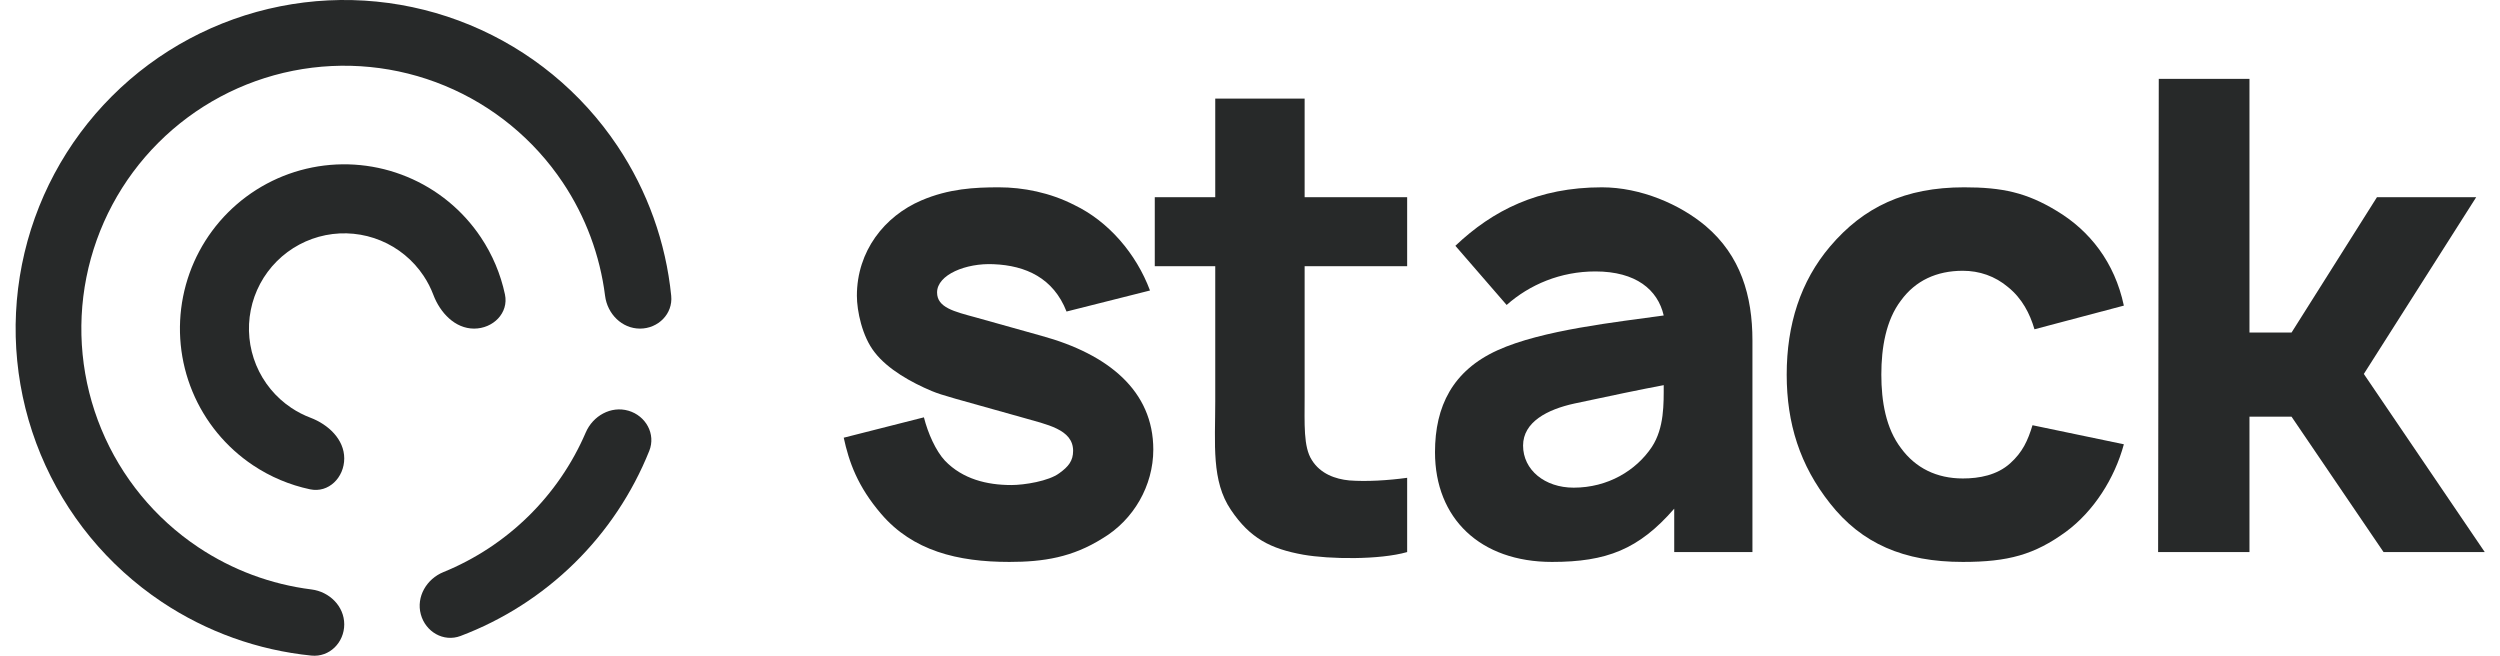
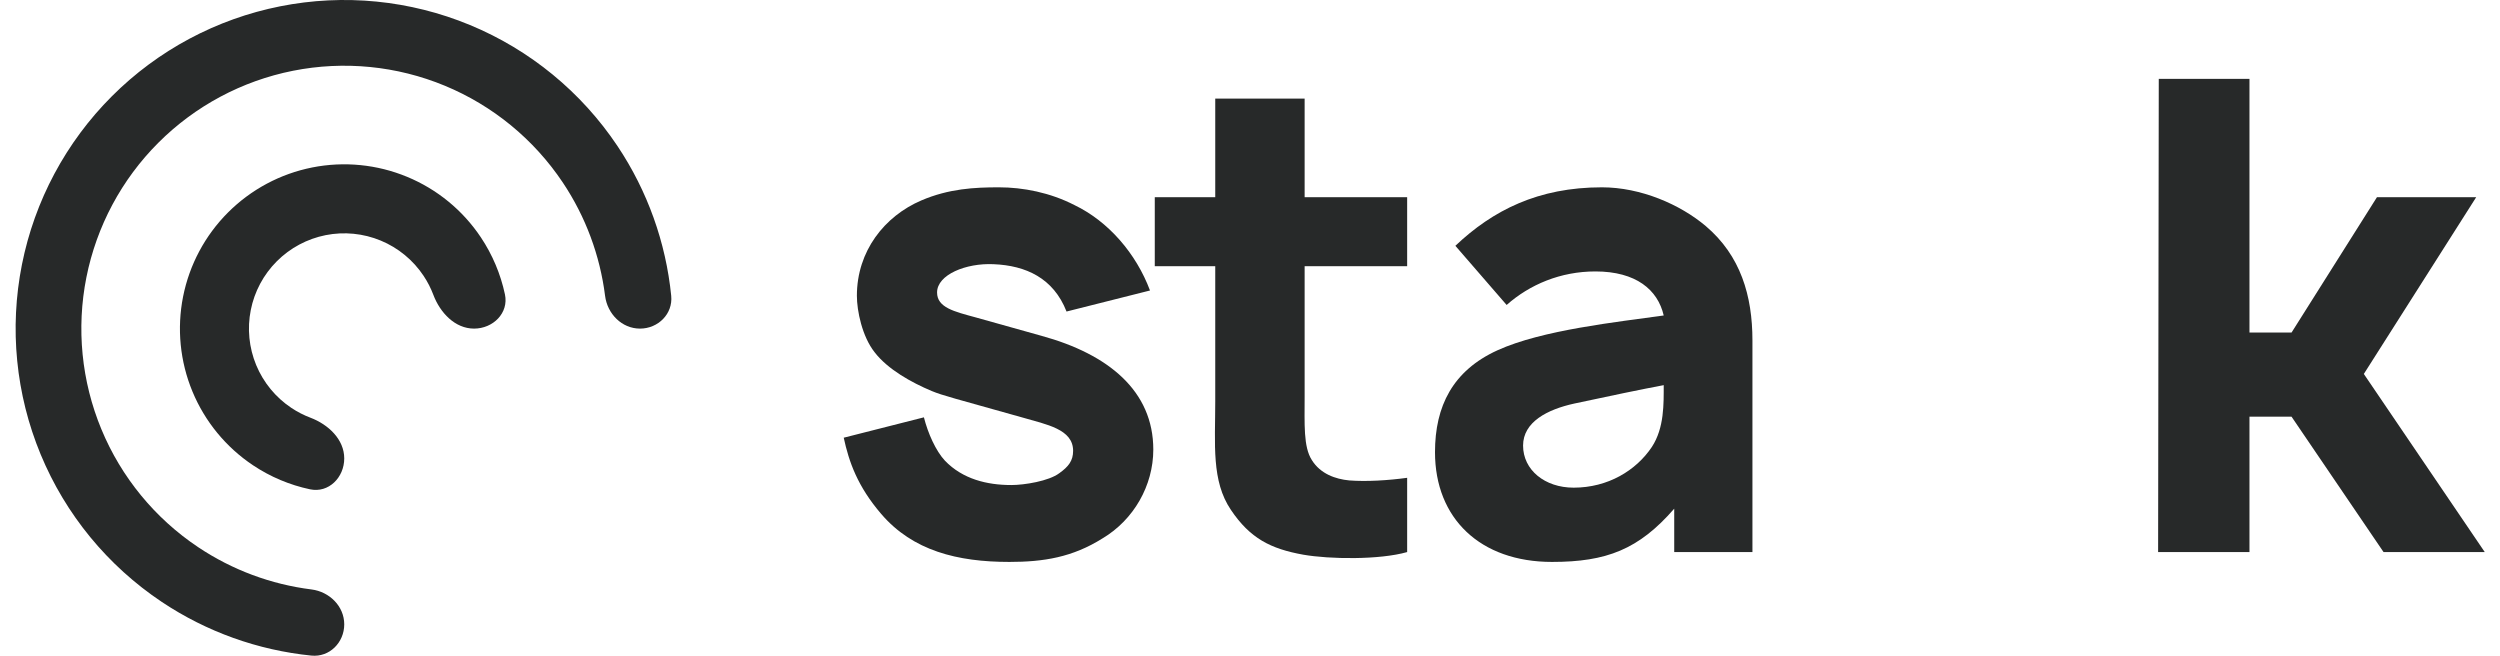
<svg xmlns="http://www.w3.org/2000/svg" width="122" height="32" viewBox="0 0 122 32" fill="none">
  <path d="M56.12 14.176C55.447 12.38 54.1 10.809 52.432 10.007C51.245 9.397 49.93 9.141 48.744 9.141C47.557 9.141 46.306 9.205 44.959 9.782C43.163 10.552 41.816 12.252 41.816 14.433C41.816 15.17 42.072 16.421 42.682 17.191C43.323 18.025 44.478 18.666 45.472 19.083C46.017 19.308 46.563 19.436 49.866 20.366C51.085 20.719 52.368 20.944 52.368 22.002C52.368 22.483 52.143 22.772 51.694 23.092C51.181 23.477 49.994 23.67 49.353 23.67C48.166 23.67 46.98 23.381 46.114 22.483C45.665 22.002 45.28 21.136 45.087 20.366L41.174 21.36C41.431 22.547 41.848 23.734 43.003 25.081C44.542 26.877 46.723 27.422 49.257 27.422C50.925 27.422 52.336 27.198 53.811 26.268C55.319 25.37 56.281 23.702 56.281 21.938C56.281 19.083 54.1 17.287 50.828 16.389L47.621 15.491C46.563 15.203 45.729 15.01 45.729 14.272C45.729 13.406 47.14 12.829 48.487 12.893C50.059 12.957 51.406 13.567 52.047 15.203L56.12 14.176Z" fill="#272929" />
  <path d="M63.666 12.989H68.669V9.622H63.666V4.811H59.304V9.622H56.353V12.989H59.304V19.596C59.304 21.681 59.111 23.477 60.073 24.889C61.003 26.268 61.998 26.781 63.601 27.069C64.884 27.294 67.322 27.326 68.669 26.941V23.317C67.739 23.445 66.68 23.509 65.846 23.445C65.173 23.381 64.435 23.125 64.018 22.451C63.601 21.809 63.666 20.687 63.666 19.34V12.989Z" fill="#272929" />
  <path d="M85.519 26.941V16.614C85.519 14.433 84.942 12.476 83.242 11.033C81.991 9.975 80.067 9.141 78.174 9.141C75.063 9.141 72.85 10.263 71.022 11.995L73.524 14.882C74.646 13.887 76.154 13.246 77.854 13.246C79.842 13.246 80.901 14.144 81.189 15.395C78.912 15.716 75.256 16.101 73.075 17.095C70.894 18.089 70.028 19.821 70.028 22.066C70.028 25.305 72.241 27.422 75.737 27.422C78.399 27.422 79.971 26.813 81.702 24.824V26.941H85.519ZM80.612 21.809C79.842 22.964 78.463 23.798 76.795 23.798C75.384 23.798 74.326 22.932 74.326 21.745C74.326 20.591 75.512 19.981 76.827 19.693C78.463 19.34 80.163 18.987 81.189 18.795C81.189 19.693 81.221 20.879 80.612 21.809Z" fill="#272929" />
-   <path d="M103.644 14.914C103.195 12.797 101.976 11.258 100.373 10.295C98.897 9.397 97.711 9.141 95.85 9.141C92.964 9.141 90.943 10.103 89.308 12.027C87.864 13.727 87.191 15.844 87.191 18.282C87.191 20.655 87.832 22.707 89.308 24.568C90.847 26.524 92.9 27.422 95.786 27.422C97.999 27.422 99.282 27.069 100.822 25.947C102.169 24.953 103.195 23.349 103.644 21.681L99.186 20.751C98.962 21.489 98.705 22.066 98.096 22.611C97.454 23.189 96.588 23.349 95.786 23.349C94.504 23.349 93.477 22.836 92.772 21.874C92.034 20.912 91.809 19.596 91.809 18.282C91.809 16.966 92.034 15.62 92.772 14.657C93.477 13.695 94.504 13.214 95.786 13.214C96.588 13.214 97.358 13.471 97.999 14.016C98.673 14.561 99.058 15.299 99.282 16.069L103.644 14.914Z" fill="#272929" />
  <path d="M109.774 20.334H111.827L116.317 26.941H121.256L115.355 18.249L120.839 9.622H115.996L111.827 16.229H109.774V3.849H105.348L105.316 26.941H109.774V20.334Z" fill="#272929" />
  <path d="M31.232 16.036C32.117 16.036 32.844 15.317 32.755 14.435C32.494 11.829 31.597 9.318 30.133 7.127C28.371 4.49 25.866 2.434 22.936 1.221C20.006 0.007 16.781 -0.311 13.671 0.308C10.56 0.927 7.702 2.454 5.46 4.697C3.217 6.94 1.69 9.797 1.071 12.908C0.452 16.019 0.77 19.243 1.983 22.173C3.197 25.104 5.253 27.608 7.89 29.37C10.081 30.834 12.592 31.731 15.198 31.993C16.079 32.081 16.799 31.355 16.799 30.469C16.799 29.584 16.078 28.876 15.2 28.765C13.229 28.518 11.335 27.815 9.672 26.703C7.562 25.294 5.918 23.29 4.947 20.946C3.976 18.602 3.721 16.022 4.216 13.534C4.712 11.045 5.933 8.759 7.728 6.965C9.522 5.171 11.808 3.949 14.296 3.454C16.785 2.959 19.364 3.213 21.709 4.184C24.053 5.155 26.056 6.799 27.466 8.909C28.578 10.572 29.28 12.466 29.528 14.437C29.639 15.316 30.346 16.036 31.232 16.036Z" fill="#272929" />
-   <path d="M20.535 29.977C20.764 30.833 21.647 31.348 22.475 31.035C24.547 30.251 26.439 29.044 28.028 27.485C29.617 25.927 30.86 24.058 31.684 22.003C32.014 21.181 31.516 20.288 30.665 20.042C29.814 19.796 28.934 20.292 28.584 21.106C27.927 22.634 26.977 24.024 25.782 25.196C24.587 26.367 23.179 27.29 21.639 27.918C20.818 28.252 20.305 29.122 20.535 29.977Z" fill="#272929" />
  <path d="M23.134 16.036C24.063 16.036 24.835 15.274 24.641 14.365C24.43 13.376 24.033 12.431 23.466 11.582C22.585 10.263 21.333 9.235 19.867 8.629C18.402 8.022 16.79 7.863 15.235 8.172C13.679 8.482 12.251 9.245 11.129 10.367C10.008 11.488 9.244 12.917 8.935 14.472C8.626 16.027 8.784 17.64 9.391 19.105C9.998 20.57 11.026 21.822 12.344 22.703C13.194 23.271 14.139 23.668 15.128 23.878C16.037 24.072 16.799 23.301 16.799 22.371C16.799 21.441 16.021 20.715 15.152 20.385C14.824 20.261 14.51 20.1 14.215 19.903C13.451 19.392 12.854 18.666 12.502 17.816C12.151 16.966 12.059 16.031 12.238 15.129C12.417 14.227 12.86 13.398 13.511 12.748C14.161 12.098 14.99 11.655 15.892 11.475C16.794 11.296 17.729 11.388 18.579 11.74C19.429 12.092 20.155 12.688 20.666 13.453C20.863 13.747 21.024 14.061 21.148 14.389C21.477 15.259 22.203 16.036 23.134 16.036Z" fill="#272929" />
</svg>